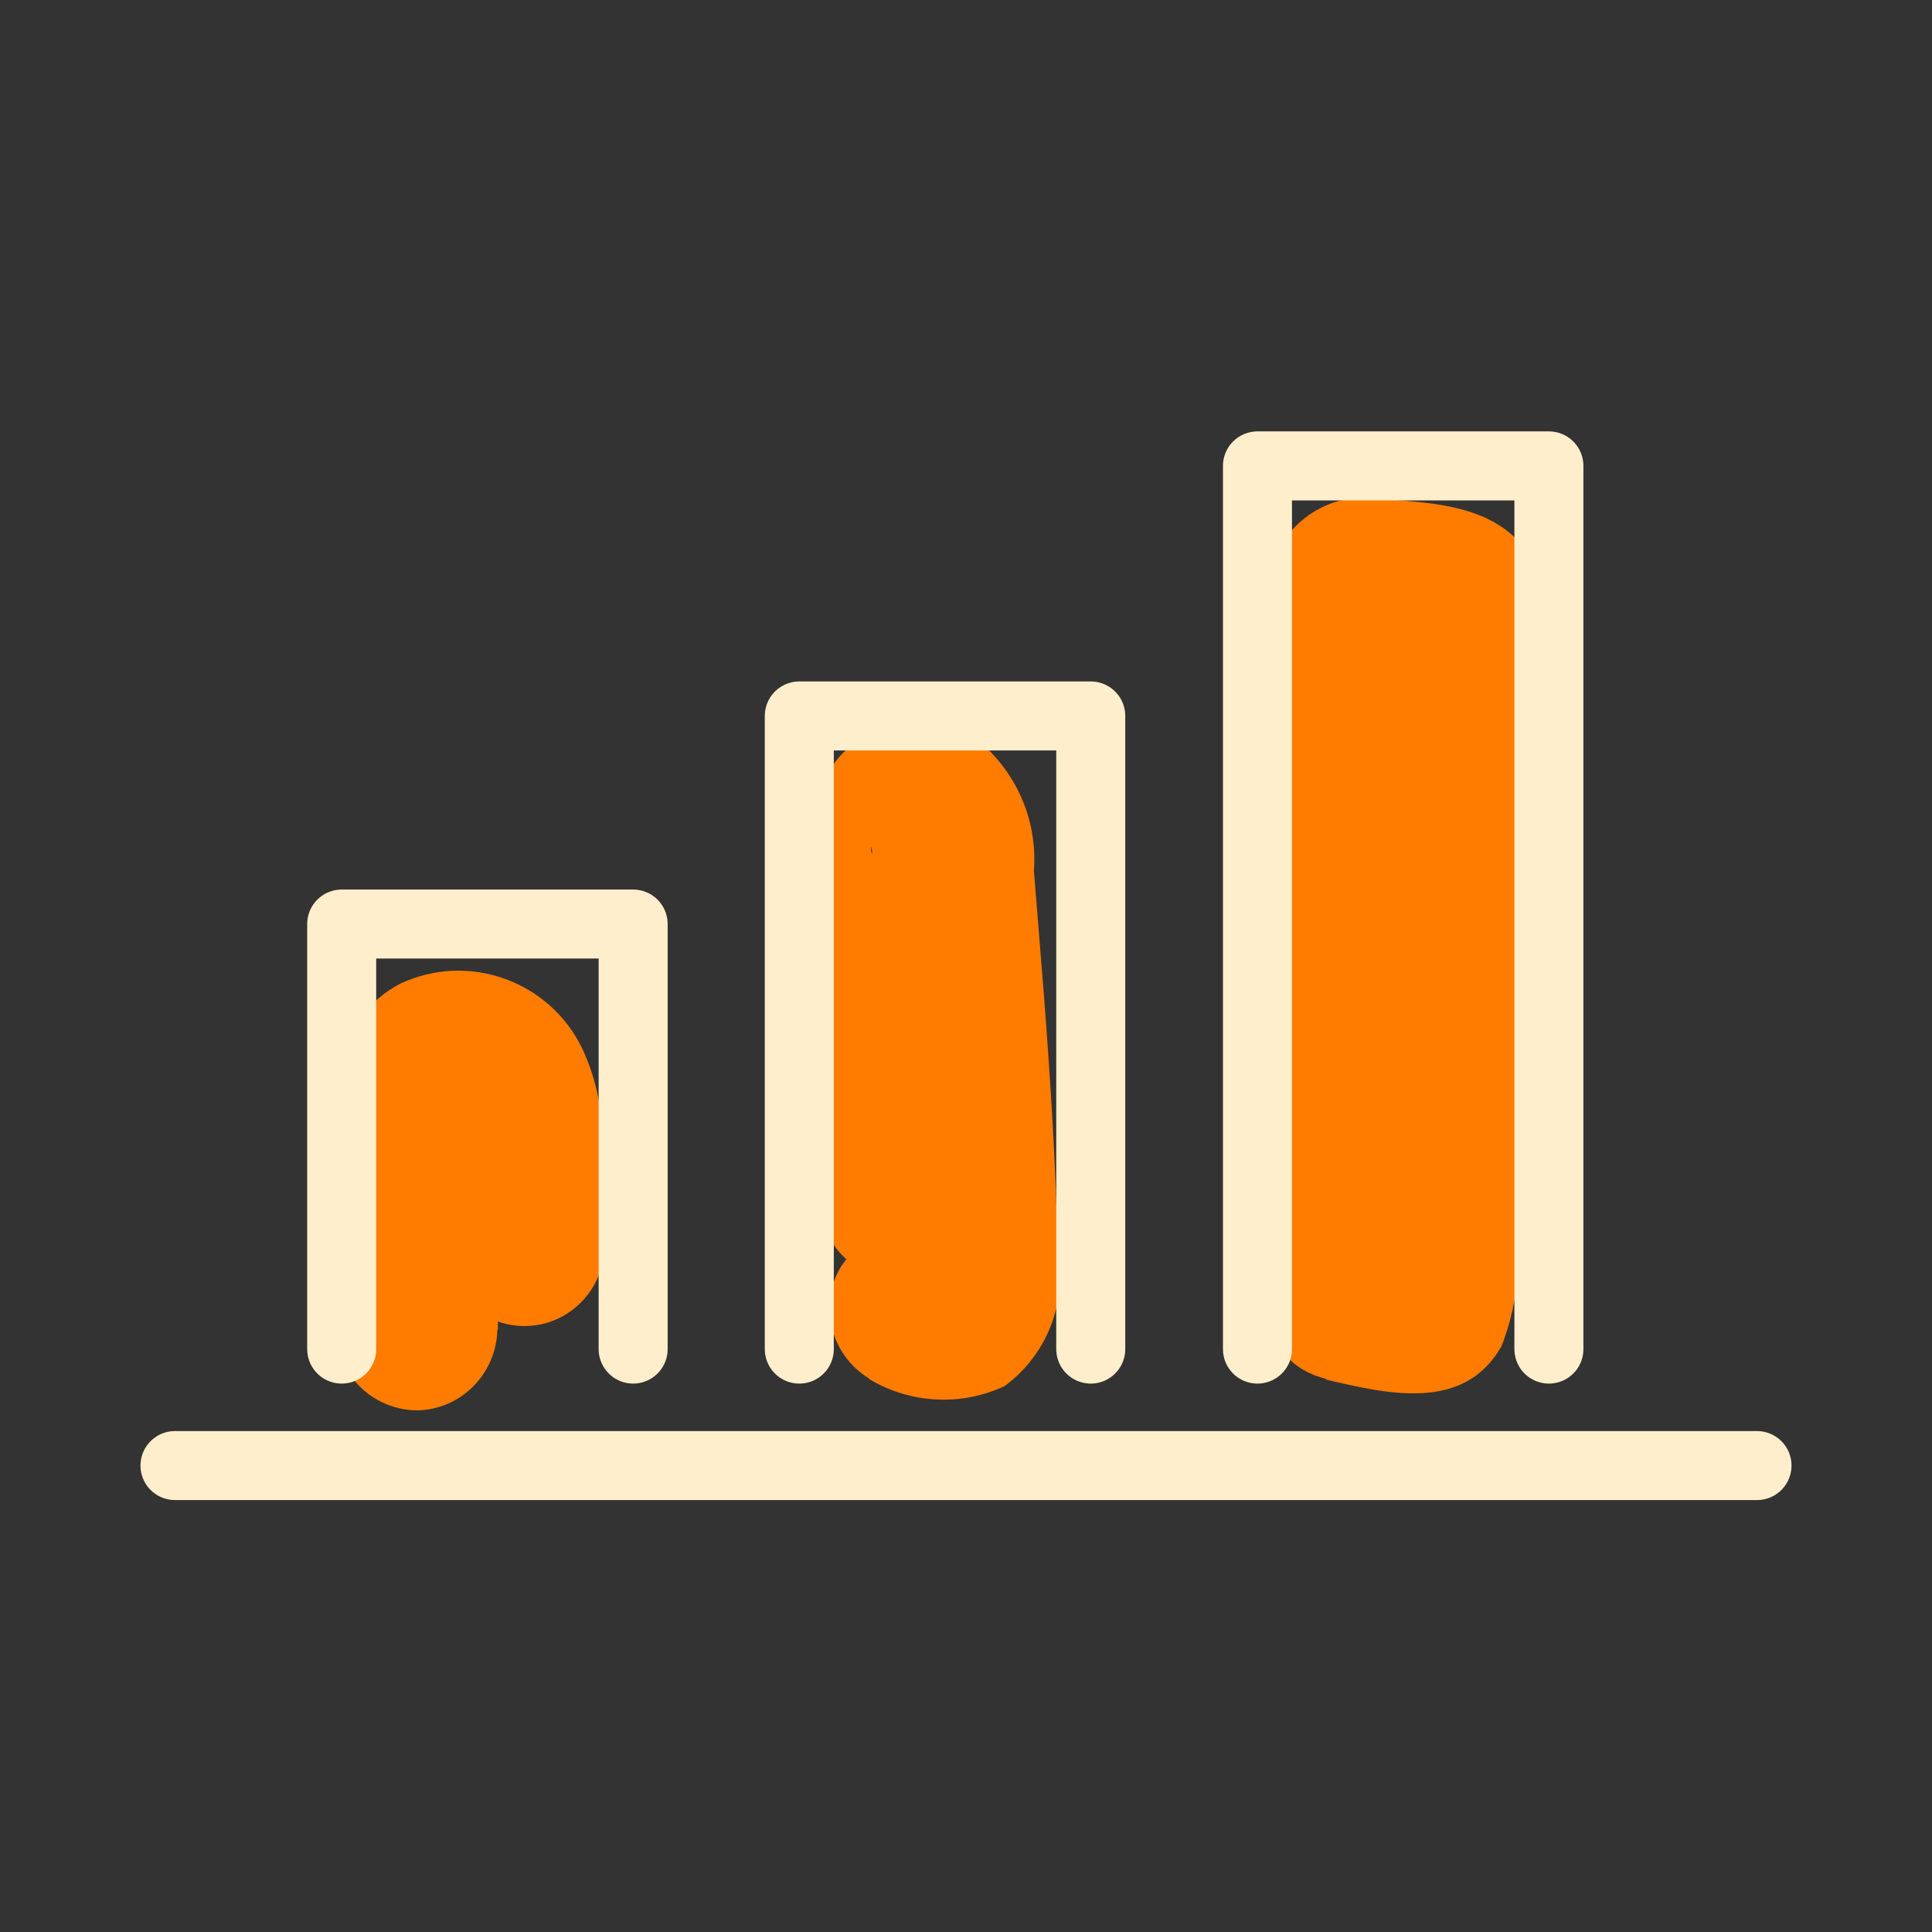
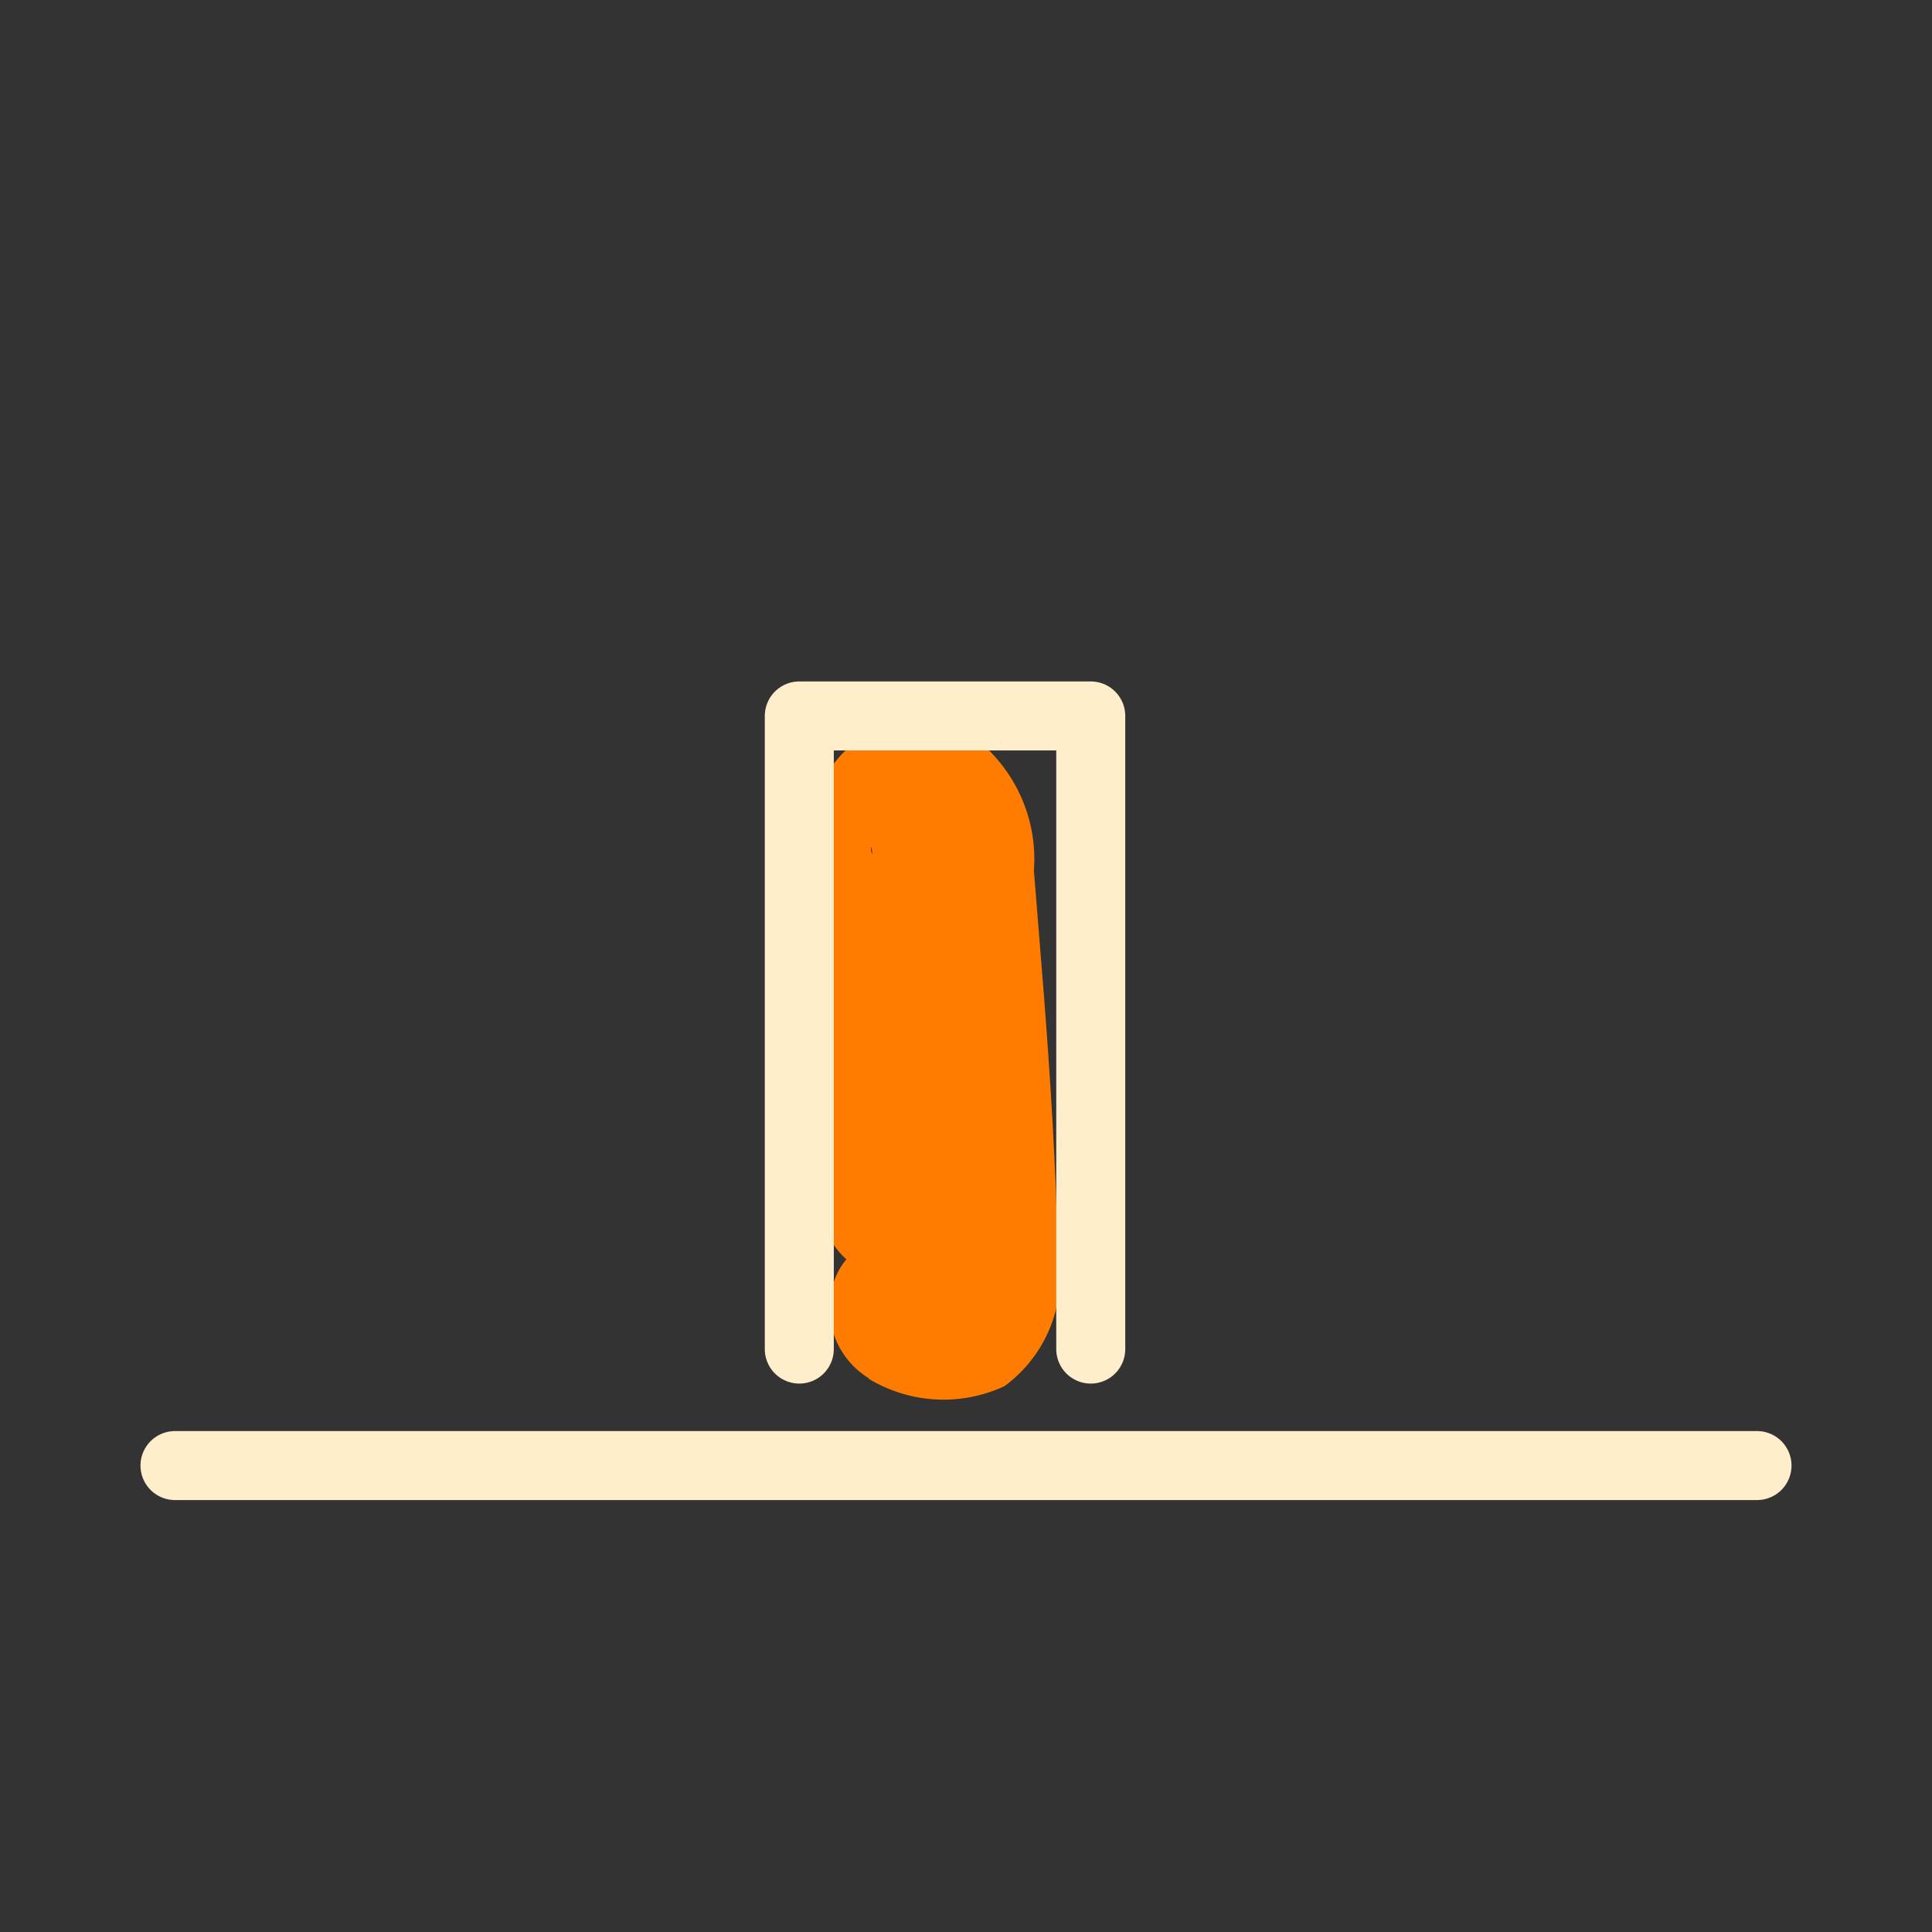
<svg xmlns="http://www.w3.org/2000/svg" id="Layer_2" width="35" height="35" viewBox="0 0 35 35">
  <rect x="0" y="0" width="35" height="35" fill="#333333" stroke="none" />
  <defs>
    <style>.cls-1,.cls-2{fill:none;}.cls-3{fill:#ff7c00;}.cls-2{stroke:#fec;stroke-linecap:round;stroke-linejoin:round;stroke-width:1.25px;}</style>
  </defs>
  <g id="Layer_1-2">
-     <path id="Caminho_9" class="cls-3" d="M9.02,24.09l-.02-2.25c-.04-.7-.03-1.41,0-2.11l-.05.39c.01-.09.04-.18.07-.27l-.15.35.06-.13c-.16.2-.2.25-.13.17s-.36.21-.08.09l-.35.15c.05-.02.11-.03.16-.04l-.39.05c.1-.01.19-.01.29,0l-.39-.05c.1.02.19.05.29.08l-.35-.15s.16.08.16.09c-.03.03-.29-.29-.13-.09.08.1-.2-.34-.08-.1.03.07.07.13.1.2l-.15-.35c.06.17.11.34.13.51l-.05-.39c.03.38.02.76-.01,1.14-.04.52,0,1.04.13,1.54.2.78.99,1.25,1.77,1.06.78-.2,1.25-.99,1.06-1.77,0-.02,0-.04-.01-.05-.03-.12-.05-.23-.07-.35l.05.39c-.02-.47,0-.94.03-1.41.02-.62-.1-1.23-.36-1.79-.59-1.23-2.06-1.76-3.3-1.18-.59.31-1,.87-1.12,1.53-.07.56-.1,1.12-.07,1.68l.03,3.06c0,.8.65,1.45,1.46,1.46.8-.01,1.44-.66,1.46-1.46h0Z" />
    <path id="Caminho_10" class="cls-3" d="M15.74,24.98c.75.45,1.67.5,2.46.13.76-.56,1.14-1.51.96-2.44-.03-1.55-.13-3.11-.25-4.66-.06-.75-.12-1.49-.18-2.24.07-.94-.34-1.84-1.09-2.42-.89-.55-2.06-.28-2.62.61,0,0,0,0,0,0-.29.79-.38,1.64-.25,2.47.03,1.76.05,3.53.08,5.3,0,.8.65,1.46,1.46,1.46s1.46-.65,1.46-1.46h0c-.02-1.38-.04-2.75-.06-4.13-.01-.72-.02-1.43-.03-2.16.02-.16.02-.32,0-.48l-1.3.97c-.24-.05-.45-.21-.56-.43-.04-.05-.05-.1-.03-.16l.02.23c.01.18.03.36.04.54.11,1.37.22,2.74.31,4.12.04.69.07,1.37.09,2.07,0,.18,0,.36.01.54,0,.1-.05.44,0,.49l.48-.75c.14-.11.33-.16.51-.12.12.02.11.01-.04-.02-.16-.06-.15-.05.01.01-.7-.39-1.58-.15-2,.52-.4.7-.16,1.58.52,2h0Z" />
-     <path id="Caminho_11" class="cls-3" d="M24.01,24.99c1.11.26,2.51.6,3.19-.6.22-.56.32-1.16.31-1.76.06-.61.11-1.23.16-1.83.18-2.32.3-4.64.35-6.97.13-1.09.1-2.19-.09-3.26-.41-1.37-1.72-1.45-2.91-1.53-.95-.17-1.86.47-2.03,1.42-.04.22-.04.44.01.66.11,1.17.18,2.34.21,3.51.05,2.56-.12,5.12-.53,7.65-.19.77.26,1.56,1.02,1.79.78.21,1.57-.25,1.79-1.02.35-2.1.55-4.22.62-6.34.03-1.04.02-2.08-.02-3.12-.02-.48-.05-.95-.08-1.43l-.06-.78c-.01-.13-.02-.26-.03-.39-.01-.32-.03-.34-.05-.07l-.67.88.1-.06-.74.2c.27,0,.54.01.81.04h.23c.54.1.38-.13-.47-.69-.04.23-.04.47,0,.7,0,.35,0,.7,0,1.05-.01,1.14-.05,2.28-.1,3.42s-.11,2.27-.2,3.42c-.04.61-.09,1.23-.15,1.83-.02.26-.05.52-.07.78-.01.17-.03.35-.05.52-.06.35-.03.35.08,0l.53-.52-.15.06.74-.2c-.32-.03-.64-.09-.95-.18-1.83-.43-2.6,2.38-.78,2.81h0Z" />
-     <path id="Caminho_12" class="cls-2" d="M6.19,24.44v-7.7h5.28v7.7" />
    <path id="Caminho_13" class="cls-2" d="M14.48,24.44v-11.47h5.28v11.47" />
-     <path id="Caminho_14" class="cls-2" d="M22.78,24.44v-16h5.28v16" />
    <line id="Linha_9" class="cls-2" x1="3.17" y1="26.55" x2="31.83" y2="26.55" />
    <rect id="Retângulo_9" class="cls-1" width="35" height="35" />
  </g>
</svg>